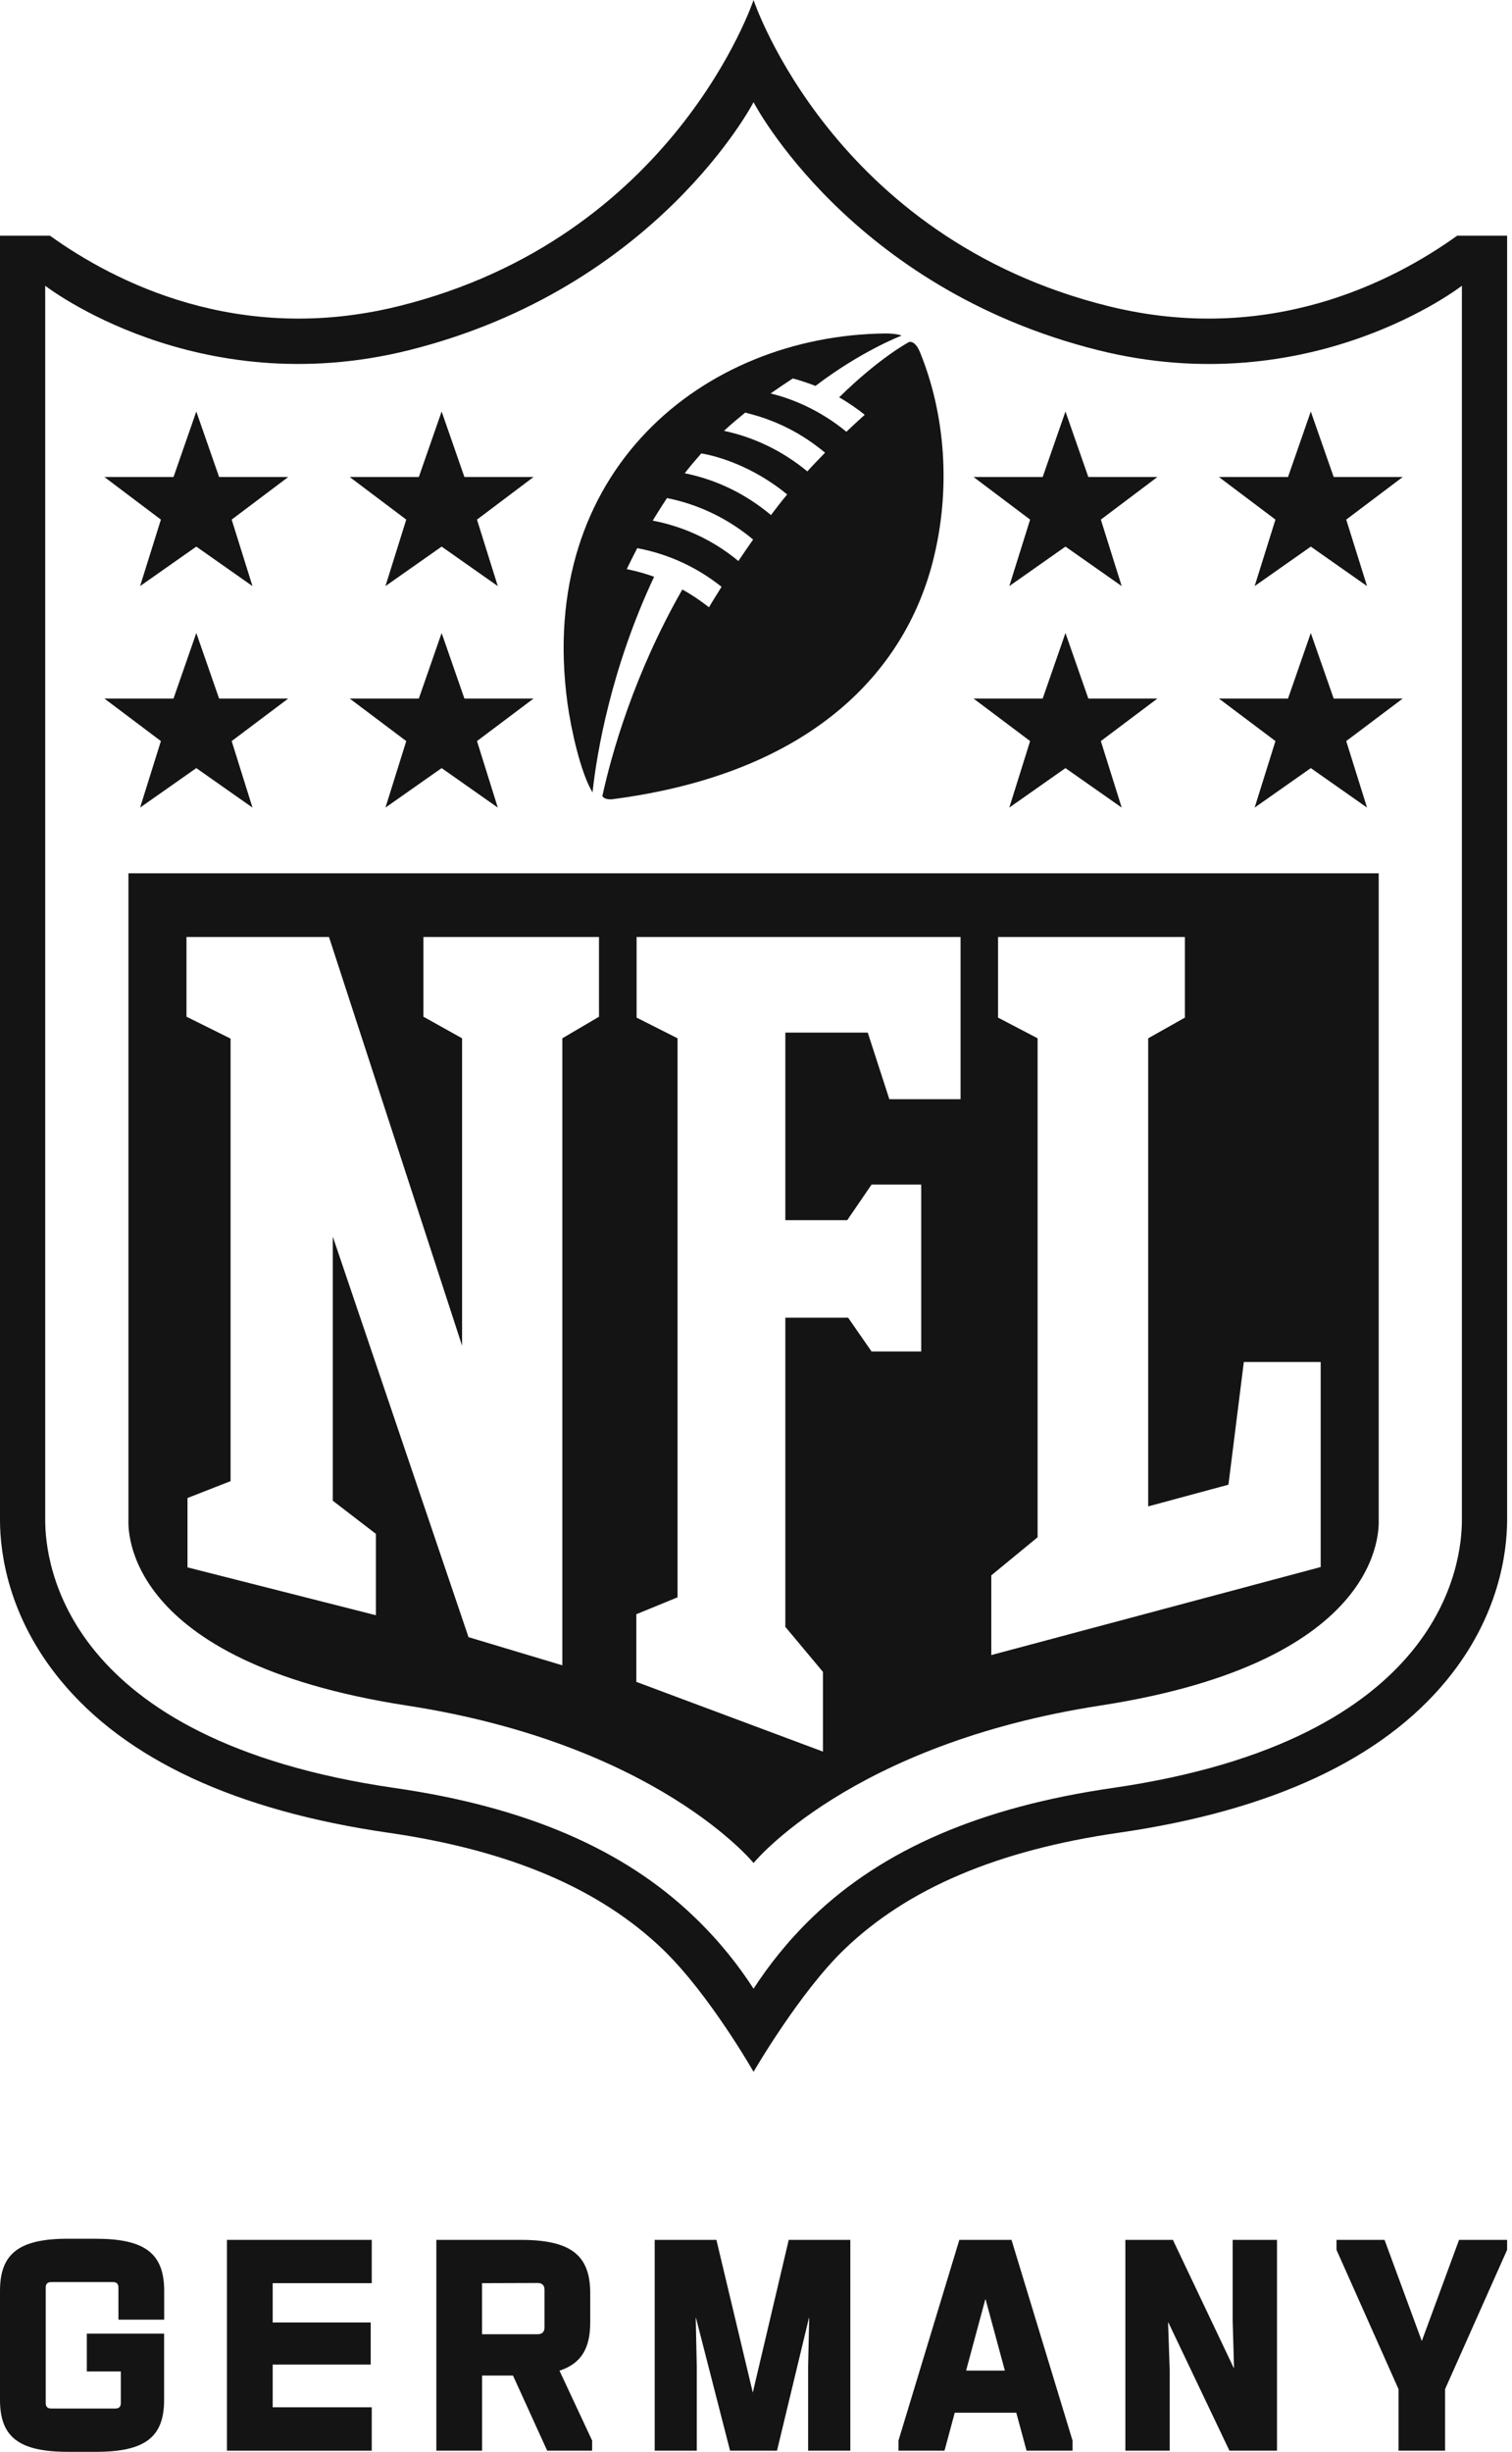
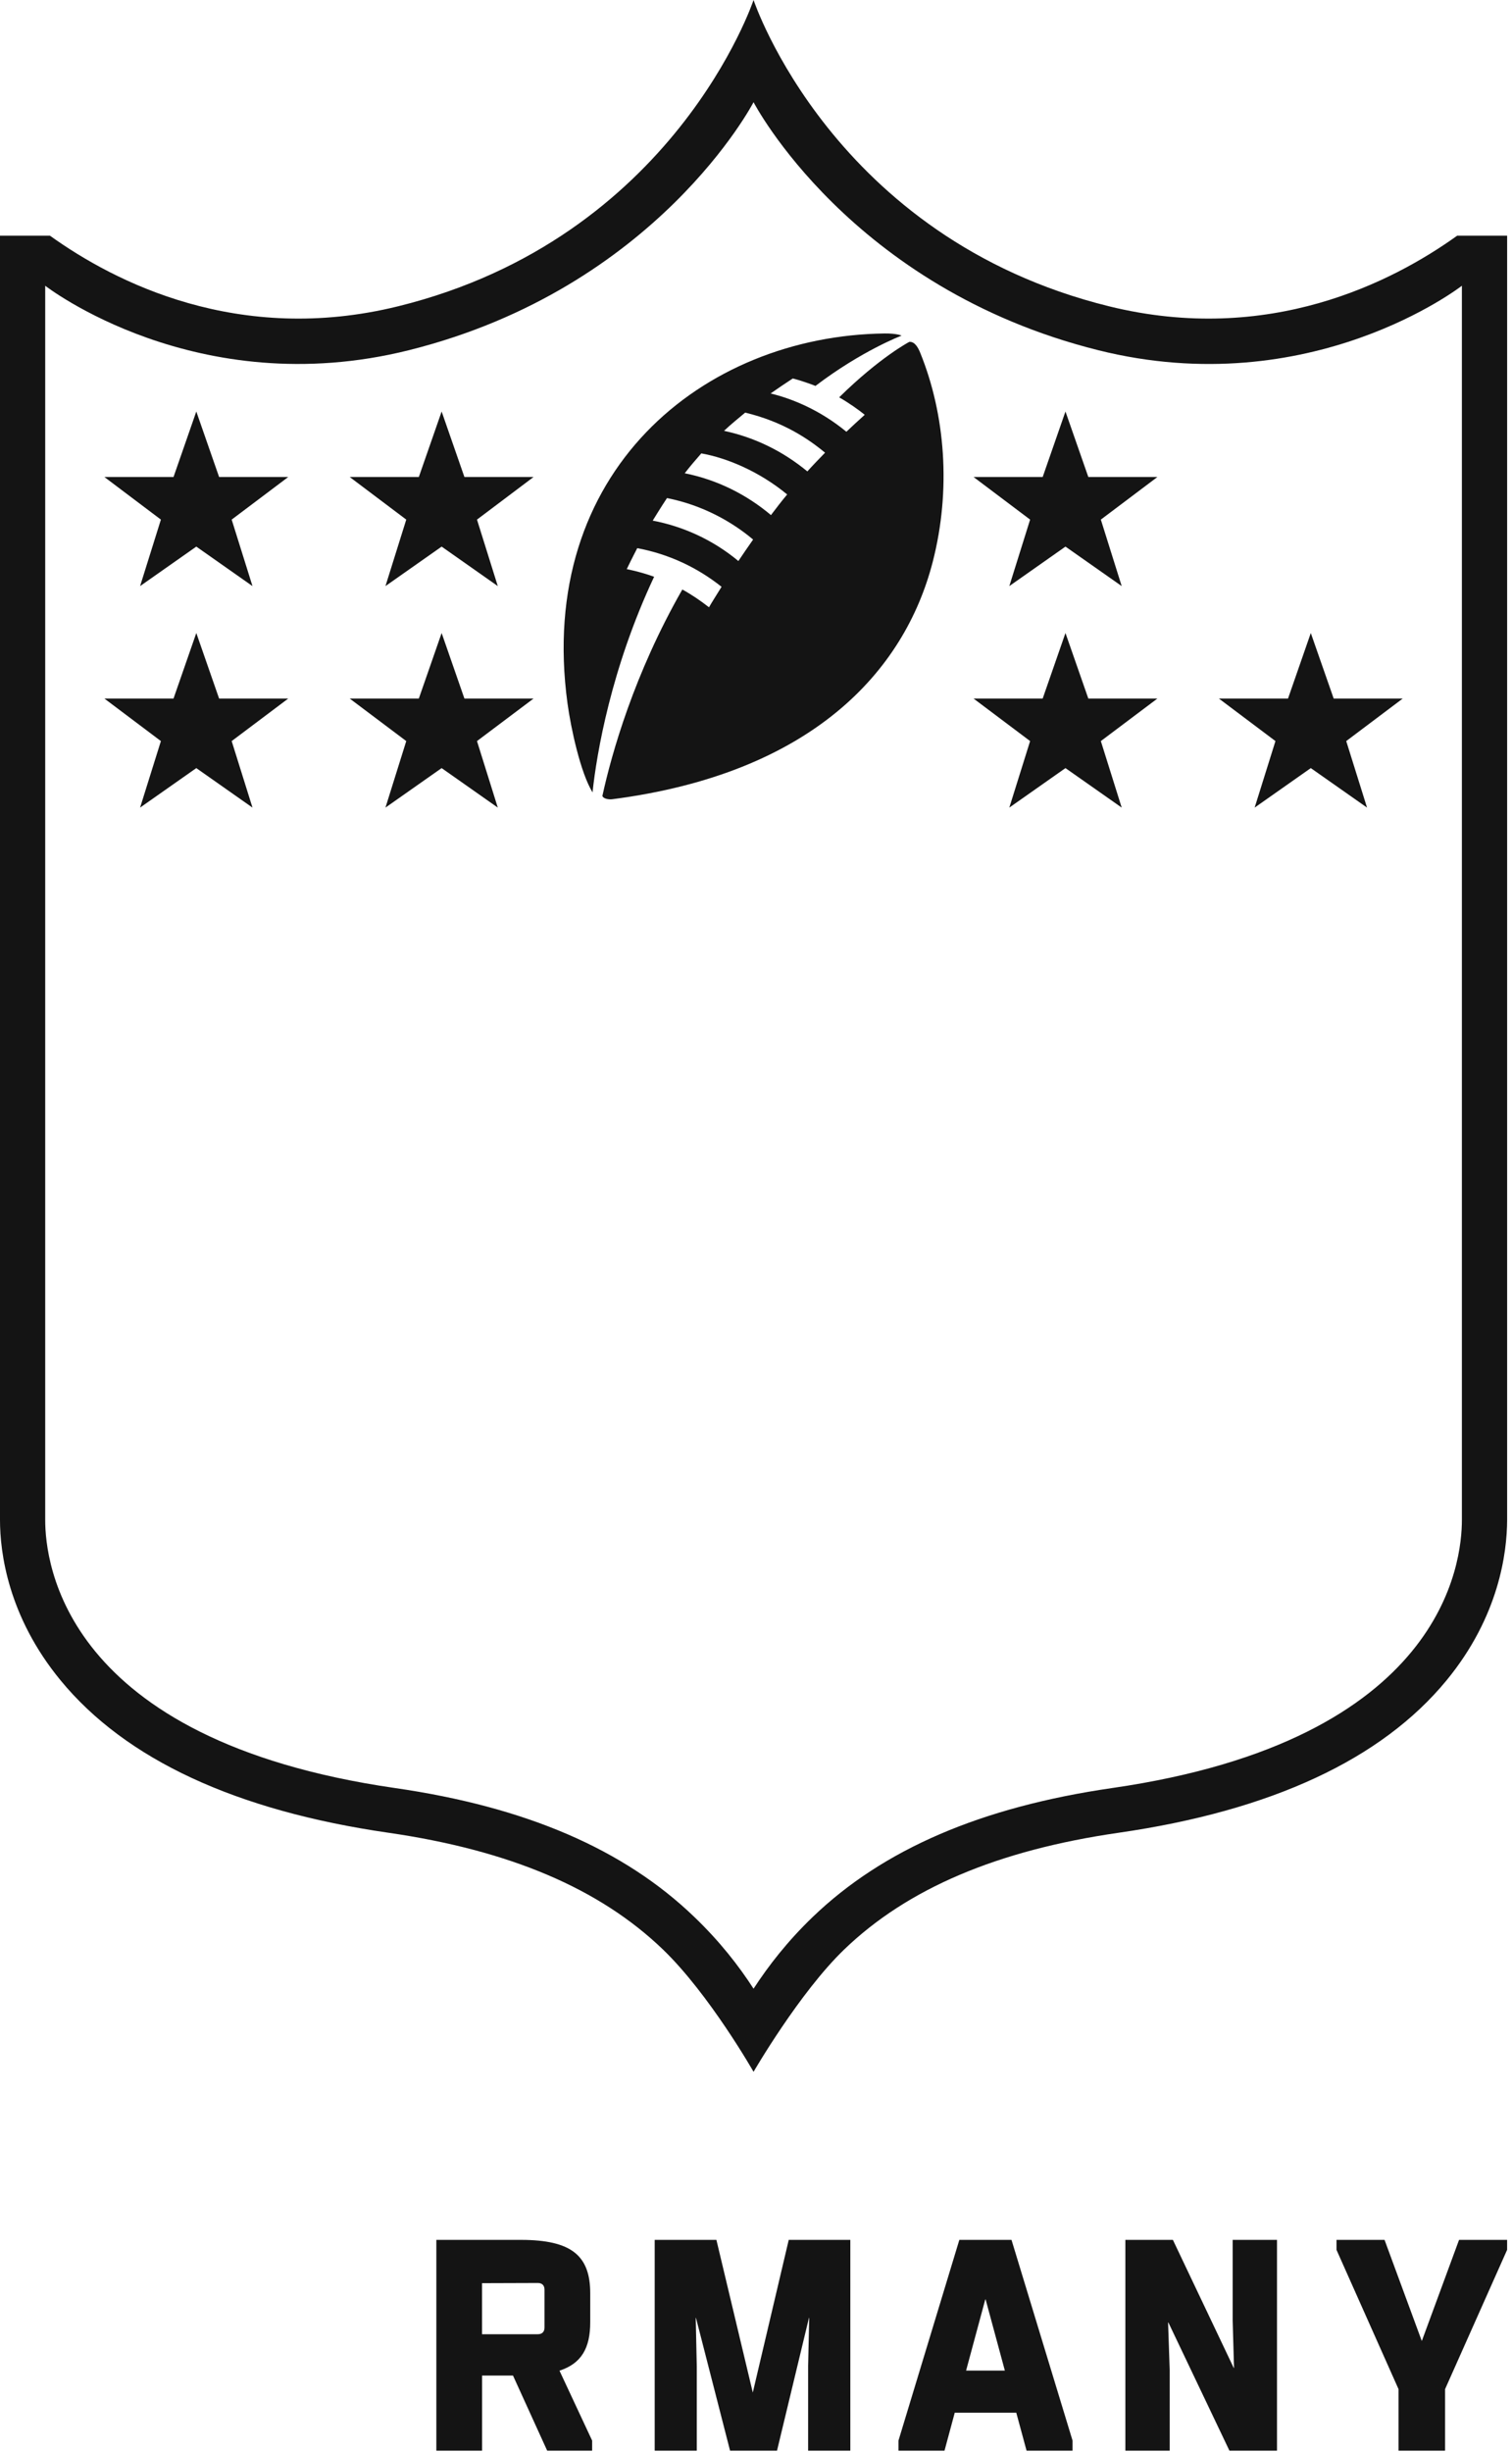
<svg xmlns="http://www.w3.org/2000/svg" width="58" height="94" viewBox="0 0 58 94" fill="none">
  <g clip-path="url(#clip0_12239_6268)">
    <path d="M38.798 85.874H36.8L34.465 93.57V93.956H36.231L36.624 92.5H38.984L39.379 93.956H41.143V93.57L38.801 85.874H38.798ZM37.059 90.885L37.795 88.157H37.808L38.546 90.885H37.062H37.059Z" fill="#141414" />
    <path d="M21.46 90.889C22.302 90.615 22.641 90.025 22.641 89.034V87.922C22.641 86.477 21.922 85.874 19.975 85.874H16.738V93.956H18.492V91.075H19.678L20.99 93.956H22.715V93.57L21.462 90.889H21.46ZM20.887 89.234C20.887 89.4 20.795 89.491 20.63 89.491H18.49V87.534L20.63 87.527C20.795 87.527 20.887 87.618 20.887 87.784V89.234Z" fill="#141414" />
    <path d="M55.898 9.035C53.413 10.819 48.659 13.25 42.542 11.743C31.94 9.131 28.906 0 28.906 0C28.906 0 25.872 9.131 15.271 11.743C9.151 13.25 4.398 10.819 1.915 9.035H0V58.272C0 59.517 0.304 61.968 2.325 64.424C4.82 67.456 9.05 69.42 14.898 70.265C19.555 70.939 22.999 72.404 25.428 74.739C27.212 76.456 28.906 79.431 28.906 79.431C28.906 79.431 30.665 76.394 32.385 74.739C34.814 72.402 38.26 70.937 42.915 70.265C48.763 69.42 52.992 67.456 55.488 64.424C57.506 61.971 57.81 59.517 57.813 58.272V9.035H55.898ZM56.078 58.272C56.078 59.881 55.404 66.709 42.668 68.55C37.638 69.279 33.882 70.895 31.179 73.491C30.208 74.423 29.472 75.374 28.906 76.244C28.343 75.371 27.604 74.423 26.631 73.491C23.933 70.895 20.175 69.276 15.145 68.55C2.406 66.709 1.734 59.881 1.734 58.272V10.955C1.734 10.955 7.528 15.464 15.691 13.425C25.208 11.046 28.906 3.918 28.906 3.918C28.906 3.918 32.602 11.046 42.122 13.425C50.285 15.466 56.078 10.955 56.078 10.955V58.27V58.272Z" fill="#141414" />
-     <path d="M52.887 33.482H4.927V58.262C4.927 58.524 4.601 63.69 15.605 65.388C25.211 66.87 28.907 71.426 28.907 71.426C28.907 71.426 32.603 66.87 42.209 65.388C53.213 63.69 52.884 58.524 52.887 58.262V33.482ZM22.98 38.979L21.571 39.807V63.846L17.972 62.766L12.766 47.411V57.536L14.419 58.806V61.926L7.192 60.091V57.432L8.845 56.785V39.819L7.153 38.979V35.923H12.62L17.725 51.592V39.807L16.242 38.979V35.923H22.977V38.979H22.98ZM36.847 42.142H34.115L33.287 39.589H30.125V46.781H32.499L33.433 45.415H35.338V51.814H33.433L32.534 50.519H30.125V62.371L31.568 64.098V67.154L24.41 64.481V61.887L25.991 61.239V39.807L24.42 39.014V35.923H36.847V42.142ZM50.661 60.078L38.026 63.453V60.397L39.802 58.937V39.807L38.285 39.014V35.923H45.453V39.014L44.044 39.807V57.753L47.123 56.921L47.713 52.217H50.661V60.076V60.078Z" fill="#141414" />
    <path d="M5.374 30.962L7.53 29.448L9.685 30.962L8.887 28.412L11.056 26.782H8.405L7.53 24.269L6.656 26.782H4.005L6.172 28.412L5.374 30.962Z" fill="#141414" />
    <path d="M14.786 30.962L16.941 29.448L19.095 30.962L18.297 28.412L20.466 26.782H17.815L16.941 24.269L16.066 26.782H13.415L15.584 28.412L14.786 30.962Z" fill="#141414" />
    <path d="M5.374 22.47L7.53 20.956L9.685 22.47L8.887 19.921L11.056 18.288H8.405L7.53 15.777L6.656 18.288H4.005L6.172 19.921L5.374 22.47Z" fill="#141414" />
    <path d="M14.786 22.47L16.941 20.956L19.095 22.47L18.297 19.921L20.466 18.288H17.815L16.941 15.777L16.066 18.288H13.415L15.584 19.921L14.786 22.47Z" fill="#141414" />
    <path d="M48.128 30.962L50.282 29.448L52.439 30.962L51.641 28.412L53.808 26.782H51.16L50.282 24.269L49.408 26.782H46.757L48.926 28.412L48.128 30.962Z" fill="#141414" />
    <path d="M38.717 30.962L40.871 29.448L43.028 30.962L42.228 28.412L44.397 26.782H41.748L40.871 24.269L39.997 26.782H37.346L39.515 28.412L38.717 30.962Z" fill="#141414" />
-     <path d="M48.128 22.47L50.282 20.956L52.439 22.47L51.641 19.921L53.808 18.288H51.16L50.282 15.777L49.408 18.288H46.757L48.926 19.921L48.128 22.47Z" fill="#141414" />
    <path d="M38.717 22.47L40.871 20.956L43.028 22.47L42.228 19.921L44.397 18.288H41.748L40.871 15.777L39.997 18.288H37.346L39.515 19.921L38.717 22.47Z" fill="#141414" />
    <path d="M22.73 30.376C22.886 28.896 23.442 25.62 25.092 22.112C24.519 21.907 24.042 21.82 24.042 21.82C24.21 21.467 24.445 21.015 24.445 21.015C25.665 21.245 26.745 21.756 27.679 22.497C27.454 22.861 27.303 23.095 27.197 23.283C26.868 23.026 26.537 22.801 26.174 22.601C24.319 25.843 23.459 28.904 23.108 30.512C23.128 30.611 23.33 30.663 23.491 30.641C31.12 29.652 34.69 25.761 35.778 21.546C36.492 18.779 36.259 15.889 35.301 13.529C35.234 13.364 35.103 13.087 34.881 13.107C34.881 13.107 33.757 13.692 32.19 15.234C32.543 15.434 32.941 15.713 33.171 15.903C32.934 16.113 32.692 16.341 32.467 16.553C31.447 15.713 30.384 15.286 29.561 15.085C29.836 14.89 30.125 14.698 30.411 14.51C30.854 14.623 31.281 14.796 31.281 14.796C33.052 13.447 34.584 12.867 34.584 12.867C34.584 12.867 34.406 12.78 33.934 12.785C26.972 12.874 20.558 18.073 21.769 26.967C21.898 27.91 22.266 29.625 22.73 30.379V30.376ZM28.585 15.819C30.023 16.165 30.989 16.808 31.649 17.356C31.414 17.598 31.185 17.833 30.97 18.073C30.004 17.277 28.922 16.763 27.773 16.518C28.052 16.254 28.336 16.029 28.585 15.819ZM26.905 17.383C27.874 17.556 29.114 18.065 30.196 18.957C29.974 19.221 29.769 19.491 29.574 19.748C28.655 18.974 27.535 18.399 26.266 18.144C26.458 17.895 26.686 17.628 26.903 17.381L26.905 17.383ZM25.584 19.095C26.972 19.37 28.099 20.019 28.889 20.686C28.687 20.976 28.494 21.252 28.324 21.509C27.33 20.681 26.174 20.175 25.038 19.96C25.038 19.96 25.386 19.392 25.584 19.098V19.095Z" fill="#141414" />
-     <path d="M3.691 85.83H2.604C0.707 85.83 0 86.418 0 87.828V92.009C0 93.417 0.709 94 2.604 94H3.691C5.589 94 6.295 93.417 6.295 92.009V89.469H3.33V90.917H4.635V92.135C4.635 92.268 4.563 92.34 4.43 92.34H1.959C1.826 92.34 1.754 92.268 1.754 92.135V87.697C1.754 87.564 1.826 87.492 1.959 87.492H4.338C4.472 87.492 4.543 87.564 4.543 87.697V88.933H6.298V87.831C6.298 86.42 5.589 85.832 3.694 85.832L3.691 85.83Z" fill="#141414" />
-     <path d="M8.706 93.956H14.26V92.293H10.46V90.655H14.22V89.041H10.46V87.534H14.26V85.874H8.706V93.956Z" fill="#141414" />
    <path d="M47.285 88.975L47.337 90.786H47.327L44.992 85.874H43.169V93.956H44.869V90.855L44.807 89.041H44.819L47.161 93.956H48.985V85.874H47.285V88.975Z" fill="#141414" />
    <path d="M54.544 89.741H54.536L53.111 85.874H51.268V86.257L53.647 91.596V93.956H55.433V91.596L57.812 86.257V85.874H55.969L54.544 89.741Z" fill="#141414" />
    <path d="M28.877 91.727L27.481 85.874H25.114V93.956H26.728V90.719L26.688 88.866H26.698L28.005 93.956H29.806L31.031 88.866H31.041L30.999 90.719V93.956H32.618V85.874H30.256L28.877 91.727Z" fill="#141414" />
  </g>
  <defs>
    <clipPath id="clip0_12239_6268">
      <rect width="57.813" height="94" fill="white" />
    </clipPath>
  </defs>
</svg>